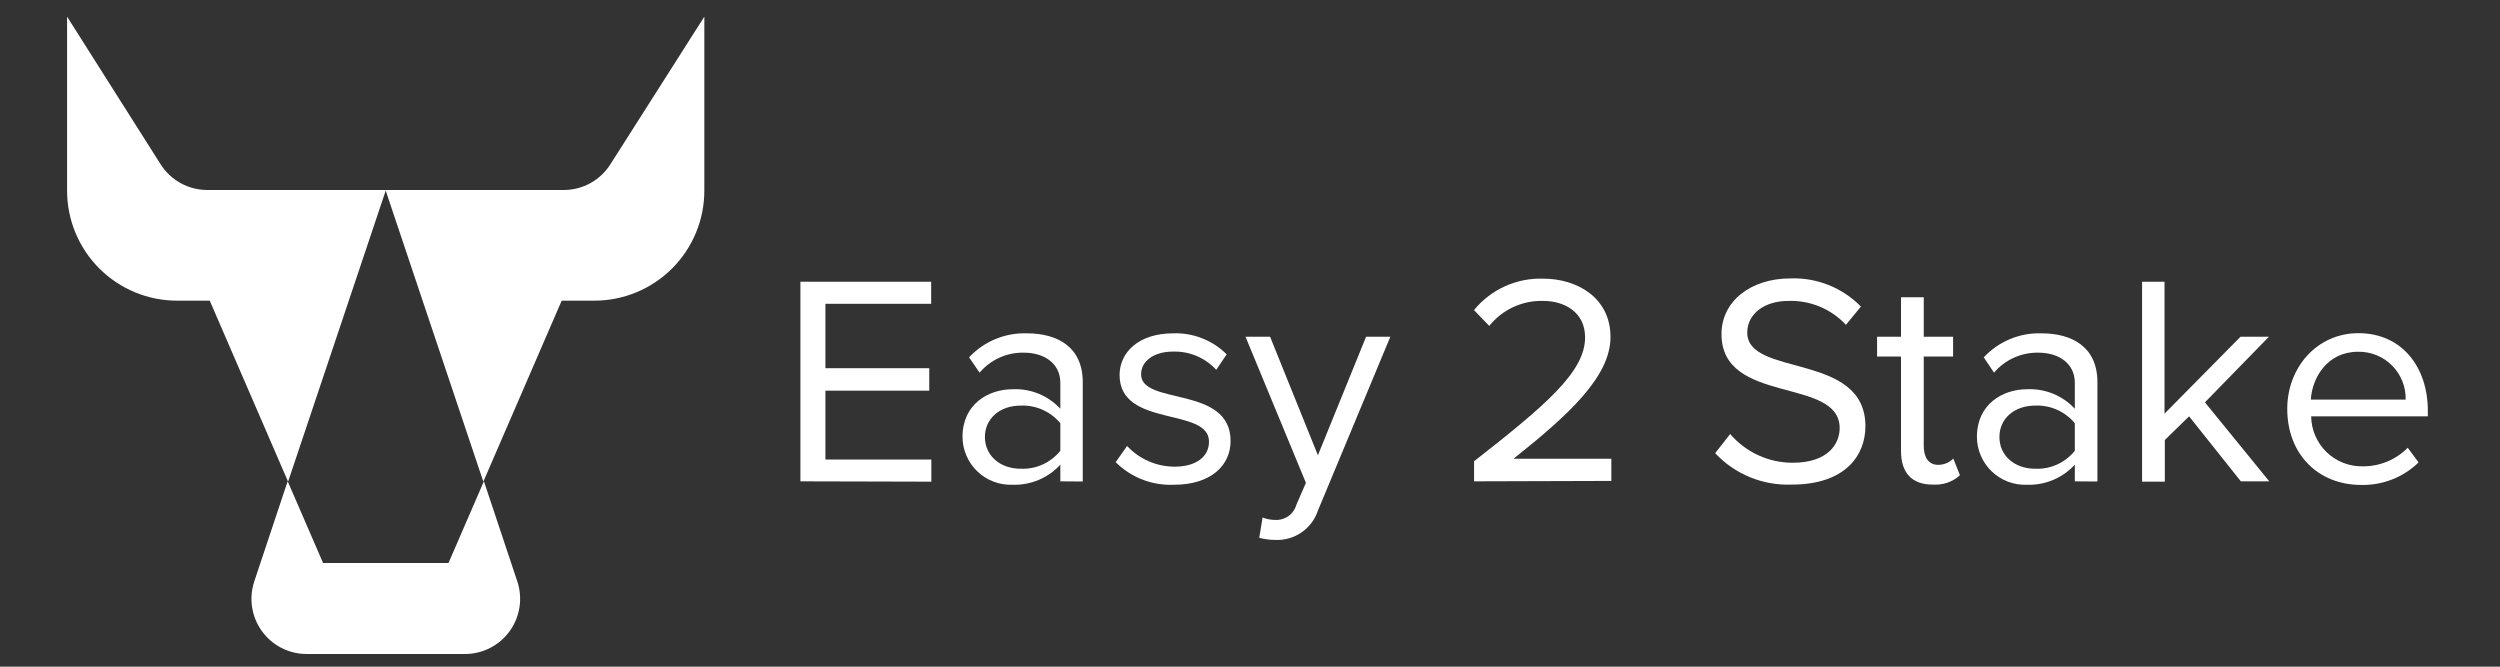
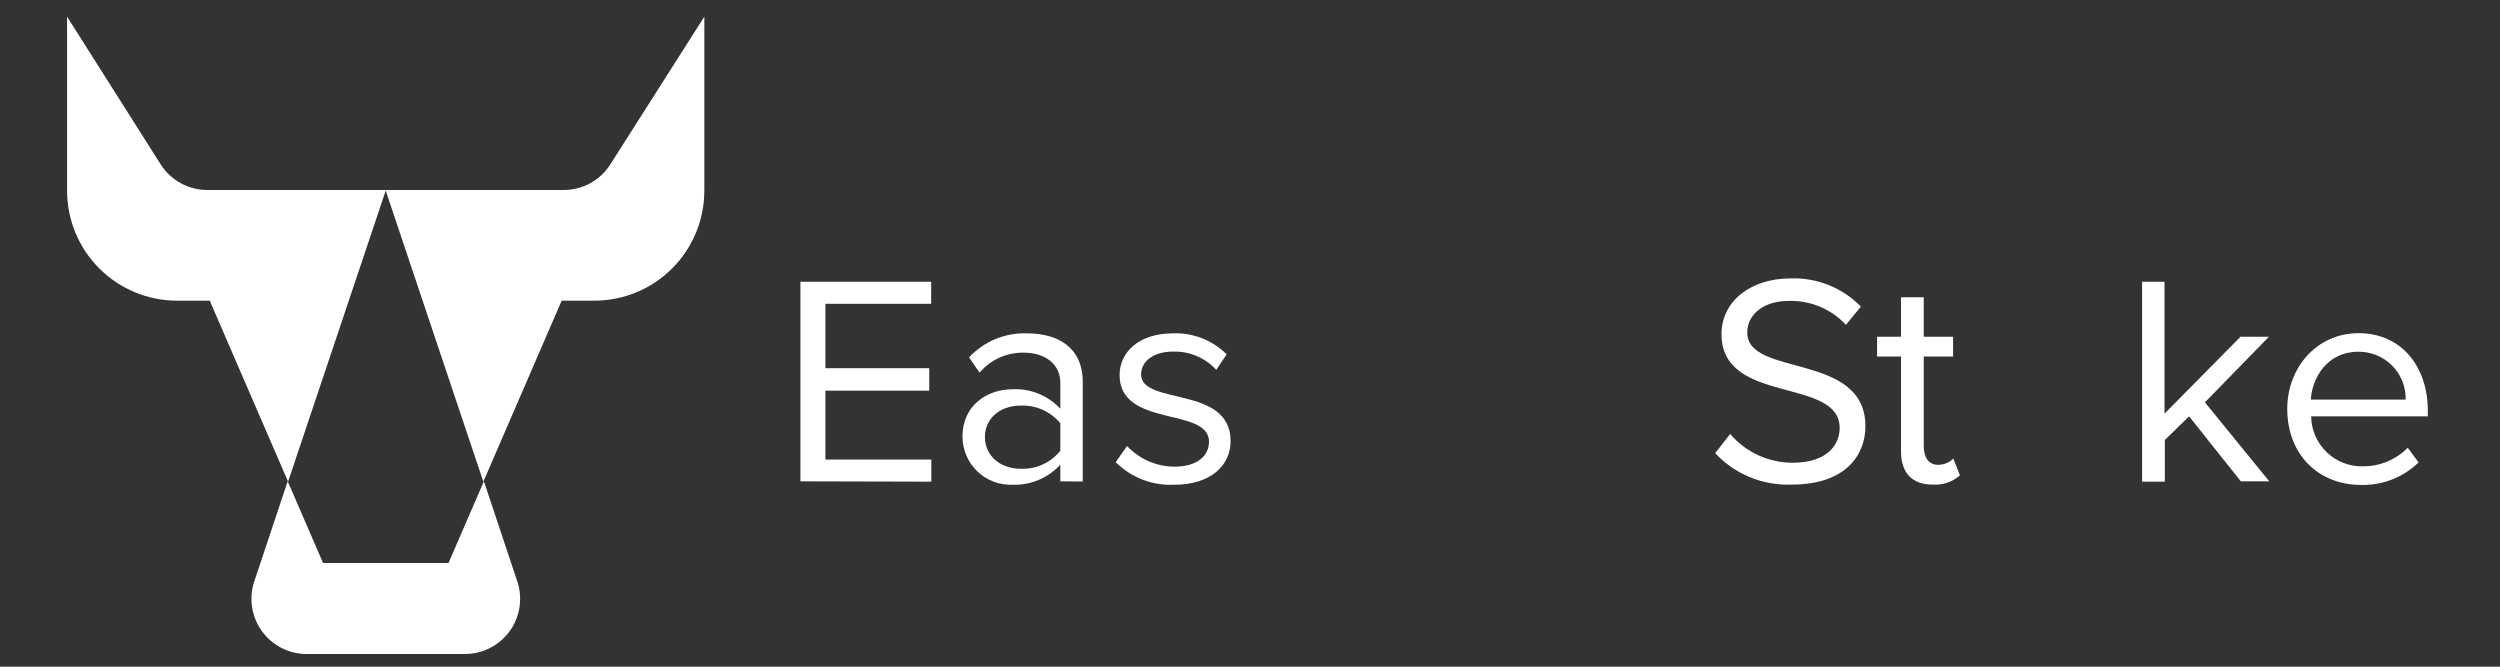
<svg xmlns="http://www.w3.org/2000/svg" width="240" height="64" viewBox="0 0 240 64" fill="none">
  <rect x="0" y="0" width="240" height="64" fill="#333333" stroke="none" />
  <path d="M76.84 46.208V27.048H89.392V29.168H79.24V35.344H89.208V37.504H79.24V44.112H89.408V46.24L76.84 46.208Z" fill="white" />
  <path d="M101.792 46.208V44.608C101.211 45.241 100.5 45.742 99.707 46.075C98.914 46.407 98.059 46.565 97.2 46.536C96.58 46.559 95.962 46.458 95.382 46.238C94.802 46.018 94.272 45.683 93.825 45.254C93.377 44.825 93.02 44.309 92.775 43.74C92.53 43.17 92.403 42.556 92.4 41.936C92.4 38.808 94.872 37.368 97.2 37.368C98.056 37.326 98.91 37.472 99.703 37.795C100.497 38.119 101.209 38.612 101.792 39.24V36.752C101.792 34.92 100.296 33.856 98.288 33.856C97.482 33.84 96.682 34.004 95.947 34.336C95.212 34.668 94.561 35.16 94.04 35.776L93.032 34.304C93.739 33.547 94.599 32.95 95.555 32.552C96.511 32.155 97.541 31.967 98.576 32C101.536 32 103.944 33.32 103.944 36.688V46.224L101.792 46.208ZM101.792 43.272V40.632C101.333 40.077 100.752 39.635 100.094 39.341C99.436 39.047 98.72 38.908 98 38.936C95.96 38.936 94.552 40.2 94.552 41.952C94.552 43.704 95.96 45 98 45C98.723 45.029 99.443 44.888 100.102 44.588C100.761 44.288 101.34 43.837 101.792 43.272Z" fill="white" />
  <path d="M107.104 44.368L108.2 42.816C108.784 43.441 109.49 43.939 110.274 44.28C111.059 44.622 111.905 44.798 112.76 44.8C114.888 44.8 116.064 43.792 116.064 42.4C116.064 39.04 107.48 41.104 107.48 36C107.48 33.824 109.32 32 112.616 32C113.566 31.965 114.513 32.126 115.398 32.473C116.283 32.82 117.087 33.345 117.76 34.016L116.76 35.504C116.236 34.931 115.595 34.477 114.879 34.175C114.164 33.873 113.392 33.728 112.616 33.752C110.72 33.752 109.544 34.704 109.544 35.936C109.544 38.952 118.136 36.968 118.136 42.336C118.136 44.664 116.264 46.536 112.704 46.536C111.671 46.583 110.64 46.414 109.676 46.041C108.712 45.668 107.836 45.098 107.104 44.368Z" fill="white" />
-   <path d="M121.208 49.68C121.582 49.829 121.981 49.908 122.384 49.912C122.845 49.944 123.303 49.816 123.68 49.549C124.058 49.282 124.332 48.893 124.456 48.448L125.368 46.352L119.568 32.328H121.928L126.52 43.704L131.144 32.328H133.472L126.52 49.016C126.239 49.865 125.688 50.6 124.952 51.108C124.216 51.616 123.334 51.87 122.44 51.832C121.916 51.83 121.395 51.763 120.888 51.632L121.208 49.68Z" fill="white" />
  <path d="M164.656 43.504L166.096 41.664C166.837 42.53 167.758 43.226 168.794 43.702C169.829 44.179 170.956 44.425 172.096 44.424C175.52 44.424 176.608 42.584 176.608 41.096C176.608 36.152 165.264 38.912 165.264 32.072C165.264 28.912 168.08 26.728 171.872 26.728C173.128 26.681 174.38 26.897 175.547 27.363C176.714 27.828 177.77 28.533 178.648 29.432L177.208 31.184C176.505 30.426 175.646 29.829 174.691 29.433C173.735 29.037 172.706 28.851 171.672 28.888C169.4 28.888 167.736 30.12 167.736 31.928C167.736 36.24 179.08 33.768 179.08 40.92C179.08 43.68 177.184 46.52 172.016 46.52C170.645 46.576 169.277 46.336 168.007 45.815C166.737 45.295 165.594 44.507 164.656 43.504Z" fill="white" />
  <path d="M182.496 43.304V34.224H180.2V32.328H182.496V28.536H184.68V32.328H187.496V34.224H184.68V42.84C184.68 43.88 185.136 44.624 186.056 44.624C186.328 44.626 186.597 44.574 186.848 44.471C187.099 44.368 187.328 44.216 187.52 44.024L188.152 45.624C187.808 45.937 187.405 46.177 186.967 46.331C186.528 46.485 186.064 46.549 185.6 46.52C183.528 46.552 182.496 45.368 182.496 43.304Z" fill="white" />
-   <path d="M199.184 46.208V44.608C198.602 45.242 197.89 45.743 197.096 46.076C196.302 46.409 195.445 46.566 194.584 46.536C193.964 46.561 193.345 46.46 192.765 46.24C192.185 46.02 191.655 45.686 191.207 45.256C190.758 44.827 190.402 44.312 190.157 43.741C189.913 43.17 189.786 42.557 189.784 41.936C189.784 38.808 192.256 37.368 194.584 37.368C195.441 37.326 196.297 37.472 197.091 37.795C197.886 38.119 198.6 38.612 199.184 39.24V36.752C199.184 34.92 197.688 33.856 195.68 33.856C194.873 33.841 194.072 34.005 193.336 34.337C192.6 34.669 191.947 35.16 191.424 35.776L190.44 34.304C191.147 33.547 192.007 32.949 192.963 32.552C193.919 32.154 194.949 31.966 195.984 32C198.936 32 201.352 33.32 201.352 36.688V46.224L199.184 46.208ZM199.184 43.272V40.632C198.725 40.077 198.144 39.635 197.486 39.341C196.829 39.047 196.112 38.908 195.392 38.936C193.352 38.936 191.944 40.2 191.944 41.952C191.944 43.704 193.352 45 195.392 45C196.116 45.029 196.836 44.888 197.494 44.588C198.153 44.288 198.732 43.837 199.184 43.272Z" fill="white" />
  <path d="M215.12 46.208L210.152 39.968L207.824 42.24V46.24H205.64V27.048H207.792V39.712L215.088 32.328H217.816L211.672 38.624L217.848 46.208H215.12Z" fill="white" />
  <path d="M219.576 39.256C219.576 35.256 222.448 31.984 226.408 31.984C230.6 31.984 233.072 35.264 233.072 39.424V39.968H221.872C221.879 40.611 222.014 41.246 222.268 41.836C222.522 42.426 222.891 42.959 223.353 43.406C223.815 43.852 224.362 44.203 224.96 44.437C225.558 44.67 226.197 44.783 226.84 44.768C227.64 44.772 228.432 44.616 229.172 44.31C229.911 44.004 230.581 43.553 231.144 42.984L232.184 44.392C231.454 45.102 230.589 45.658 229.642 46.029C228.694 46.4 227.681 46.578 226.664 46.552C222.528 46.552 219.576 43.592 219.576 39.256ZM226.376 33.768C223.424 33.768 221.96 36.264 221.84 38.36H230.944C230.958 37.755 230.85 37.154 230.625 36.592C230.401 36.03 230.066 35.519 229.639 35.09C229.212 34.661 228.703 34.323 228.142 34.096C227.582 33.869 226.981 33.757 226.376 33.768Z" fill="white" />
-   <path d="M141.512 46.208V44.28C148.408 38.88 152.168 35.696 152.168 32.392C152.168 29.92 150.128 28.888 148.168 28.888C147.174 28.857 146.187 29.058 145.284 29.474C144.382 29.891 143.589 30.512 142.968 31.288L141.504 29.768C142.307 28.786 143.326 28.002 144.482 27.479C145.638 26.956 146.9 26.707 148.168 26.752C151.368 26.752 154.608 28.56 154.608 32.352C154.608 36.144 150.608 39.816 145.296 44.04H154.688V46.168L141.512 46.208Z" fill="white" />
-   <path d="M19.888 18.24C19 18.237 18.126 18.012 17.347 17.584C16.569 17.157 15.91 16.54 15.432 15.792L6.44 1.6V18.304C6.44 21.104 7.552 23.79 9.533 25.771C11.513 27.751 14.199 28.864 17 28.864H20.136L27.656 46.24L37.048 18.24H19.888Z" fill="white" />
+   <path d="M19.888 18.24C19 18.237 18.126 18.012 17.347 17.584C16.569 17.157 15.91 16.54 15.432 15.792L6.44 1.6V18.304C6.44 21.104 7.552 23.79 9.533 25.771C11.513 27.751 14.199 28.864 17 28.864H20.136L27.656 46.24L37.048 18.24Z" fill="white" />
  <path d="M58.584 15.792C58.107 16.541 57.448 17.158 56.669 17.586C55.891 18.014 55.016 18.239 54.128 18.24H37.008L46.4 46.24L53.92 28.864H57.056C59.856 28.864 62.542 27.751 64.523 25.771C66.503 23.79 67.616 21.104 67.616 18.304V1.6L58.584 15.792Z" fill="white" />
  <path d="M31.016 54.048L27.616 46.2L24.416 55.8C24.148 56.597 24.074 57.446 24.199 58.278C24.324 59.109 24.646 59.898 25.137 60.581C25.628 61.263 26.274 61.819 27.022 62.202C27.771 62.585 28.599 62.785 29.44 62.784H44.64C45.48 62.784 46.308 62.583 47.055 62.2C47.803 61.816 48.448 61.26 48.938 60.578C49.428 59.895 49.748 59.106 49.873 58.276C49.998 57.445 49.924 56.596 49.656 55.8L46.456 46.2L43.056 54.048H31.016Z" fill="white" />
</svg>